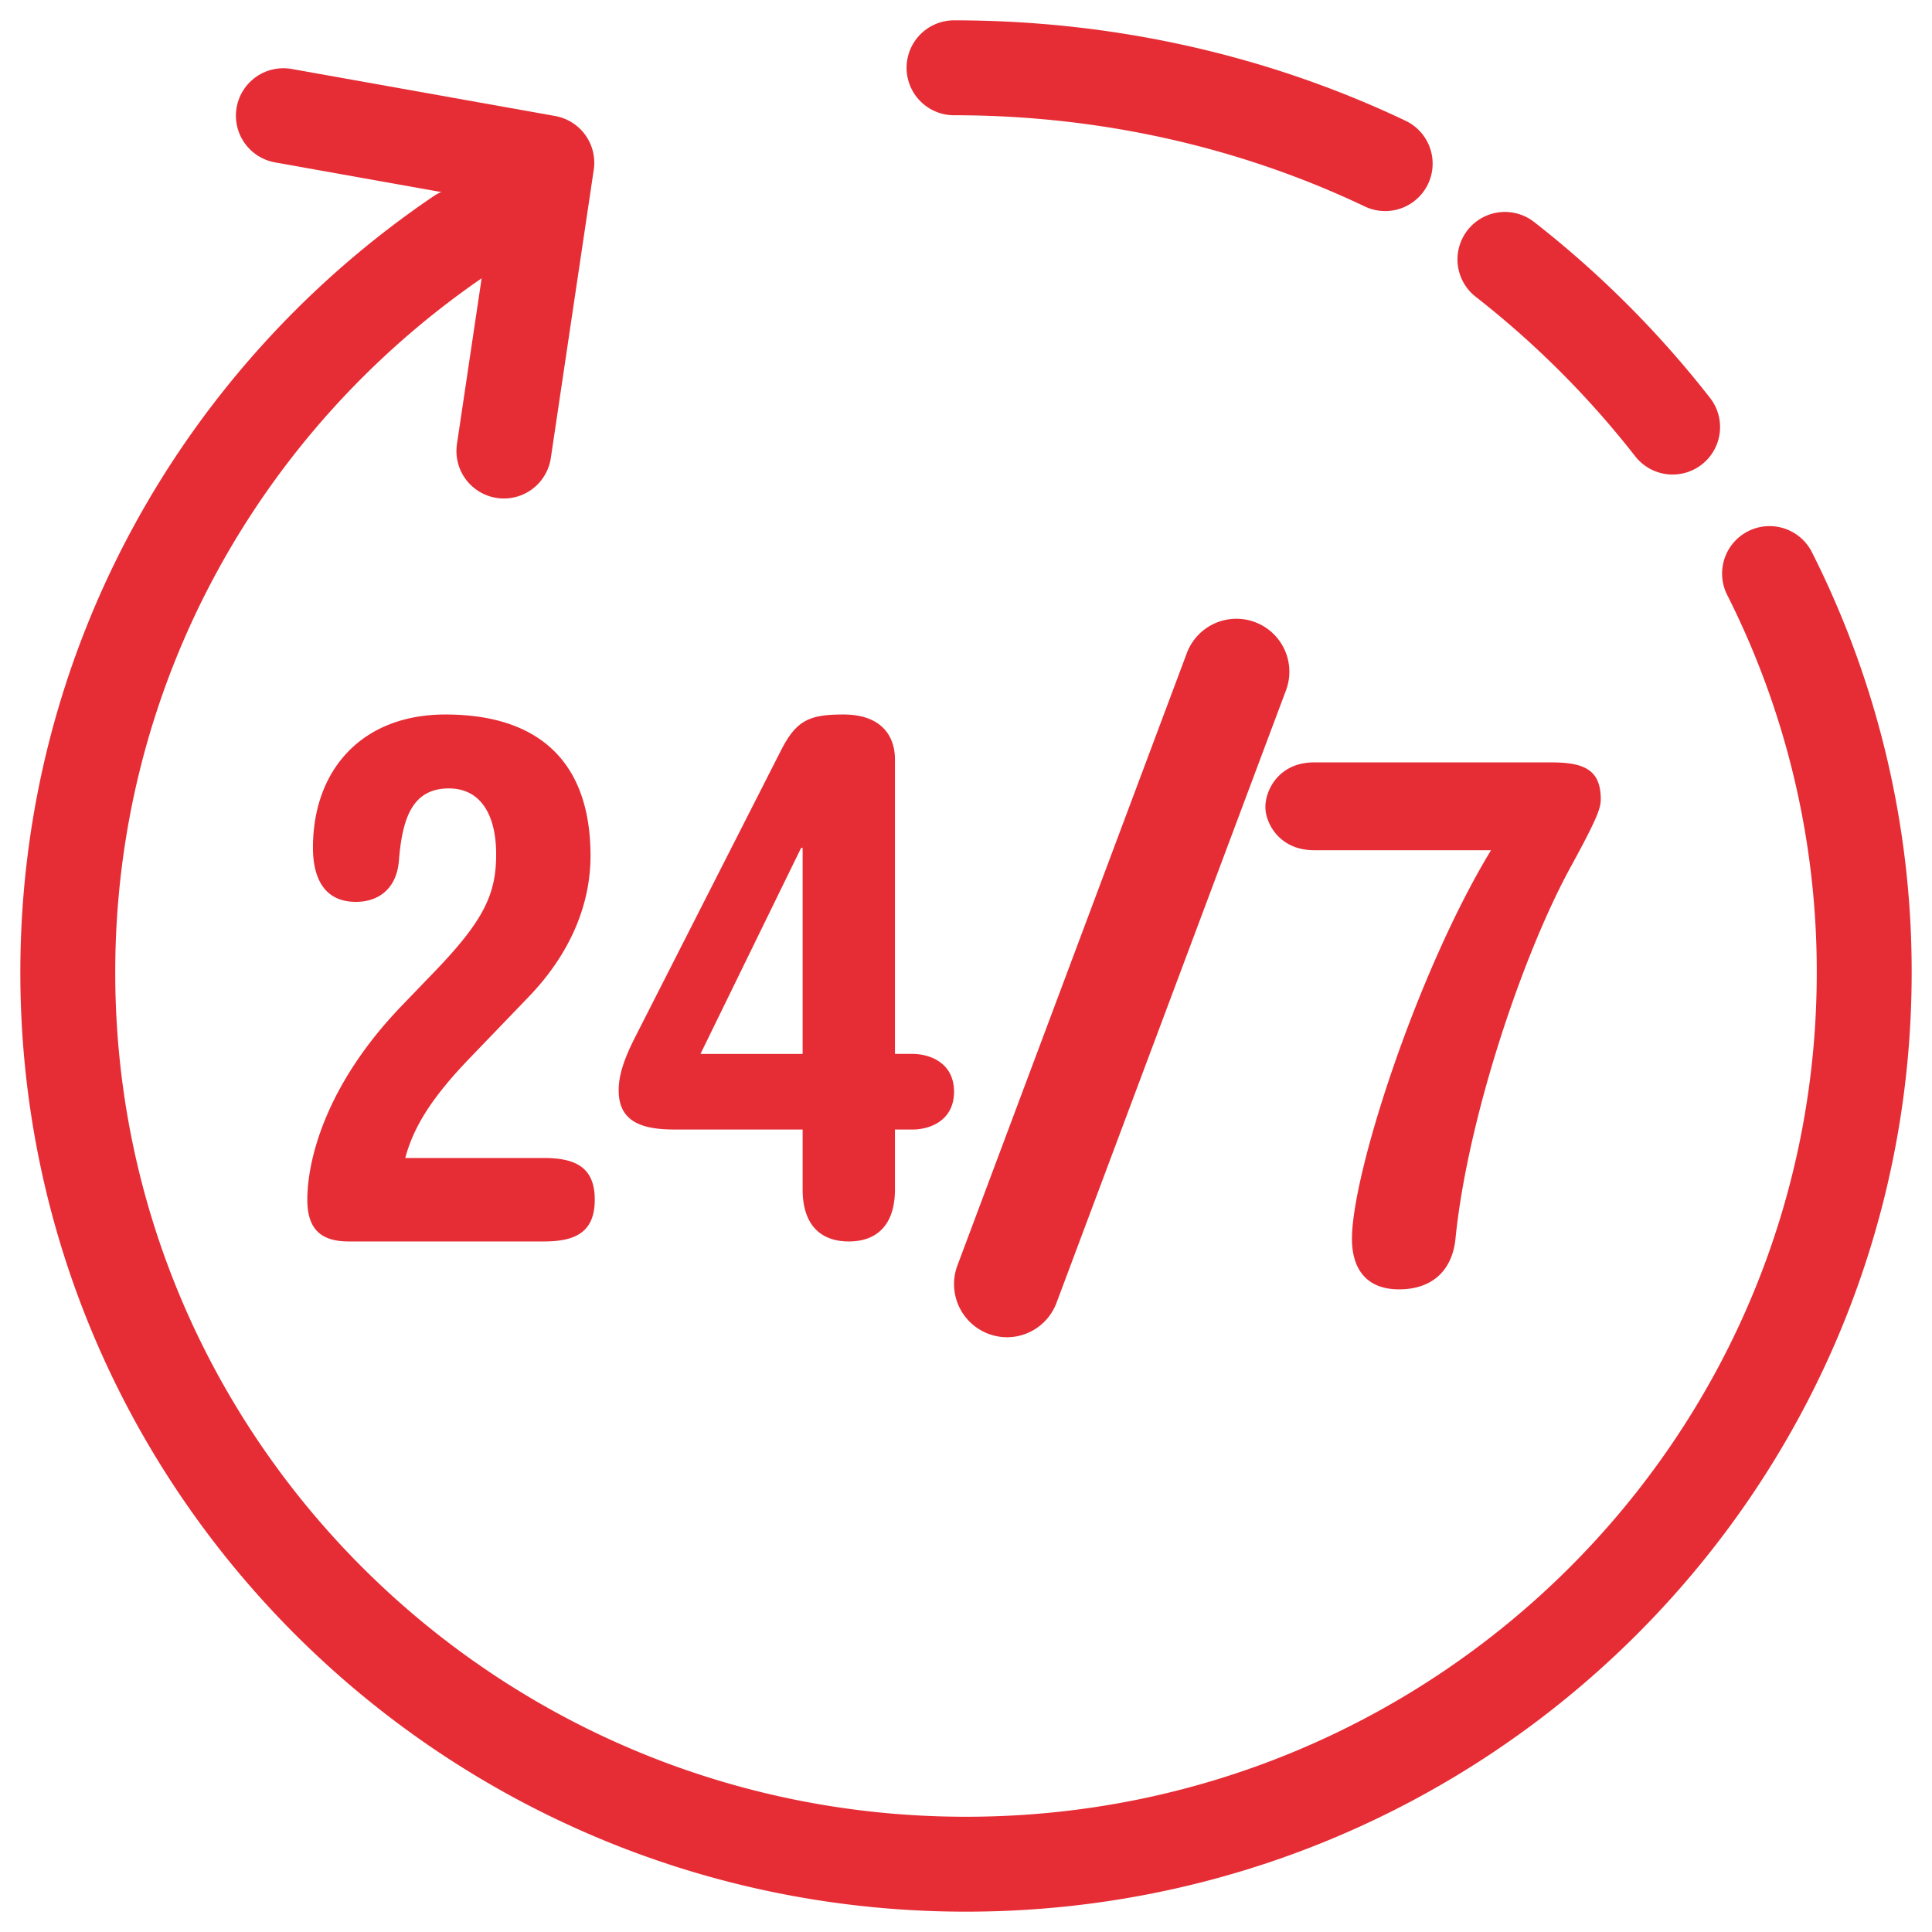
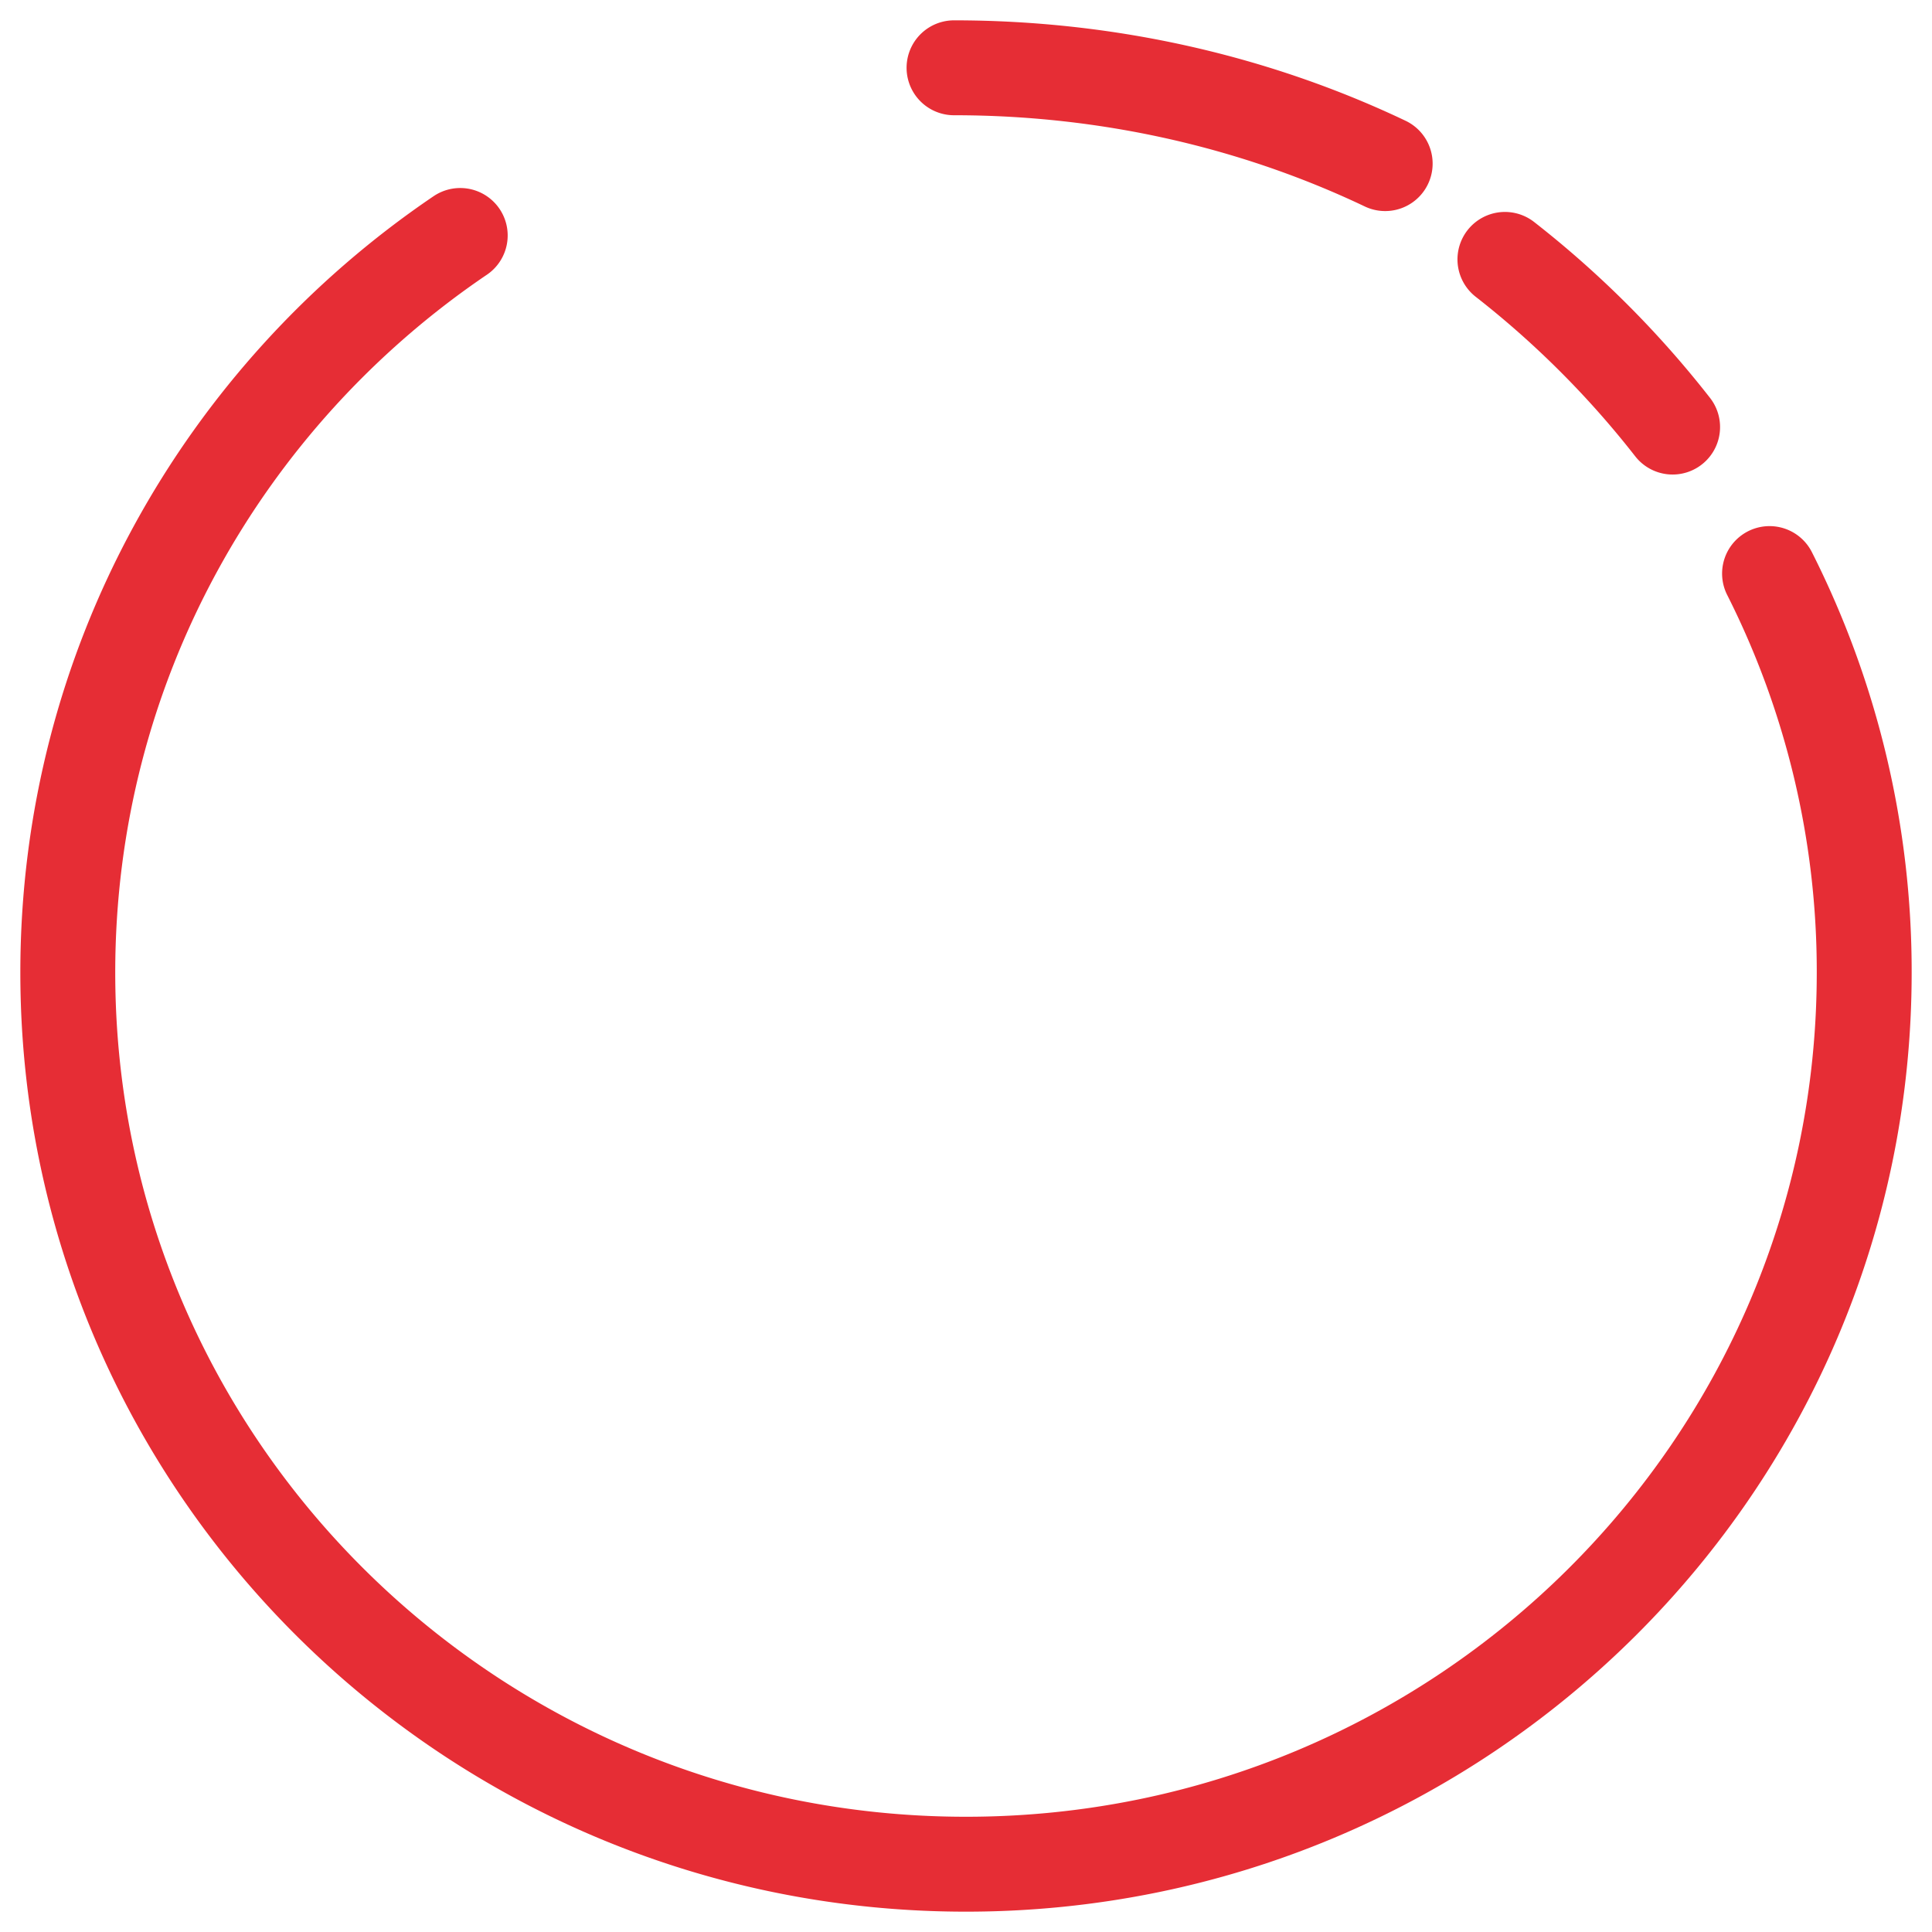
<svg xmlns="http://www.w3.org/2000/svg" width="57" height="57" viewBox="0 0 57 57">
  <g fill="none" fill-rule="evenodd">
-     <path d="M10.293 36.627c-.83 0-1.226-.367-1.226-1.232 0-1.123.5-3.346 2.784-5.721l.978-1.016c1.454-1.51 1.809-2.288 1.809-3.454 0-1.165-.458-1.943-1.393-1.943-1.06 0-1.372.843-1.475 2.115-.063.865-.625 1.232-1.268 1.232-1.04 0-1.269-.863-1.269-1.597 0-2.31 1.456-3.931 3.907-3.931 2.765 0 4.282 1.405 4.282 4.167 0 1.425-.582 2.872-1.828 4.167l-1.726 1.794c-1.122 1.165-1.663 2.028-1.912 2.957h4.094c.937 0 1.497.28 1.497 1.23 0 .951-.56 1.232-1.497 1.232h-5.757zM23.68 25.014h-.044l-2.97 6.08h3.014v-6.08zm0 8.31h-3.797c-1.048 0-1.63-.294-1.63-1.156 0-.422.136-.863.448-1.495l4.355-8.562c.446-.862.826-1.031 1.83-1.031 1.095 0 1.518.61 1.518 1.326v8.688h.515c.534 0 1.228.274 1.228 1.115s-.694 1.116-1.228 1.116h-.515v1.766c0 1.052-.536 1.536-1.361 1.536-.828 0-1.363-.484-1.363-1.536v-1.766zM38.77 25.084c-1.026 0-1.437-.799-1.437-1.274 0-.518.411-1.317 1.437-1.317h6.997c.934 0 1.46.196 1.46 1.08 0 .237-.047.475-.89 2.009-1.46 2.677-3.054 7.513-3.396 10.968-.092.906-.66 1.49-1.664 1.49-1.003 0-1.39-.649-1.39-1.49 0-1.943 1.937-7.902 4.103-11.466h-5.22zM29.708 39.453a1.568 1.568 0 0 1-1.462-2.116l6.77-18.07a1.561 1.561 0 1 1 2.924 1.101l-6.77 18.07a1.563 1.563 0 0 1-1.462 1.015" fill="#E62D35" />
    <path d="M52.207 16.922A26.032 26.032 0 0 1 55 28.692C55 43.221 43.136 55 28.5 55 13.865 55 2 43.222 2 28.691c0-9.036 4.588-17.007 11.578-21.744M28.147 2c4.596 0 8.926 1.022 12.72 2.827M44.4 7.653a28.666 28.666 0 0 1 4.947 4.947" stroke="#E62D35" stroke-width="2.8" stroke-linecap="round" stroke-linejoin="round" />
-     <path stroke="#E62D35" stroke-width="2.8" stroke-linecap="round" stroke-linejoin="round" d="m8.36 3.413 7.773 1.388-1.267 8.506" />
  </g>
</svg>